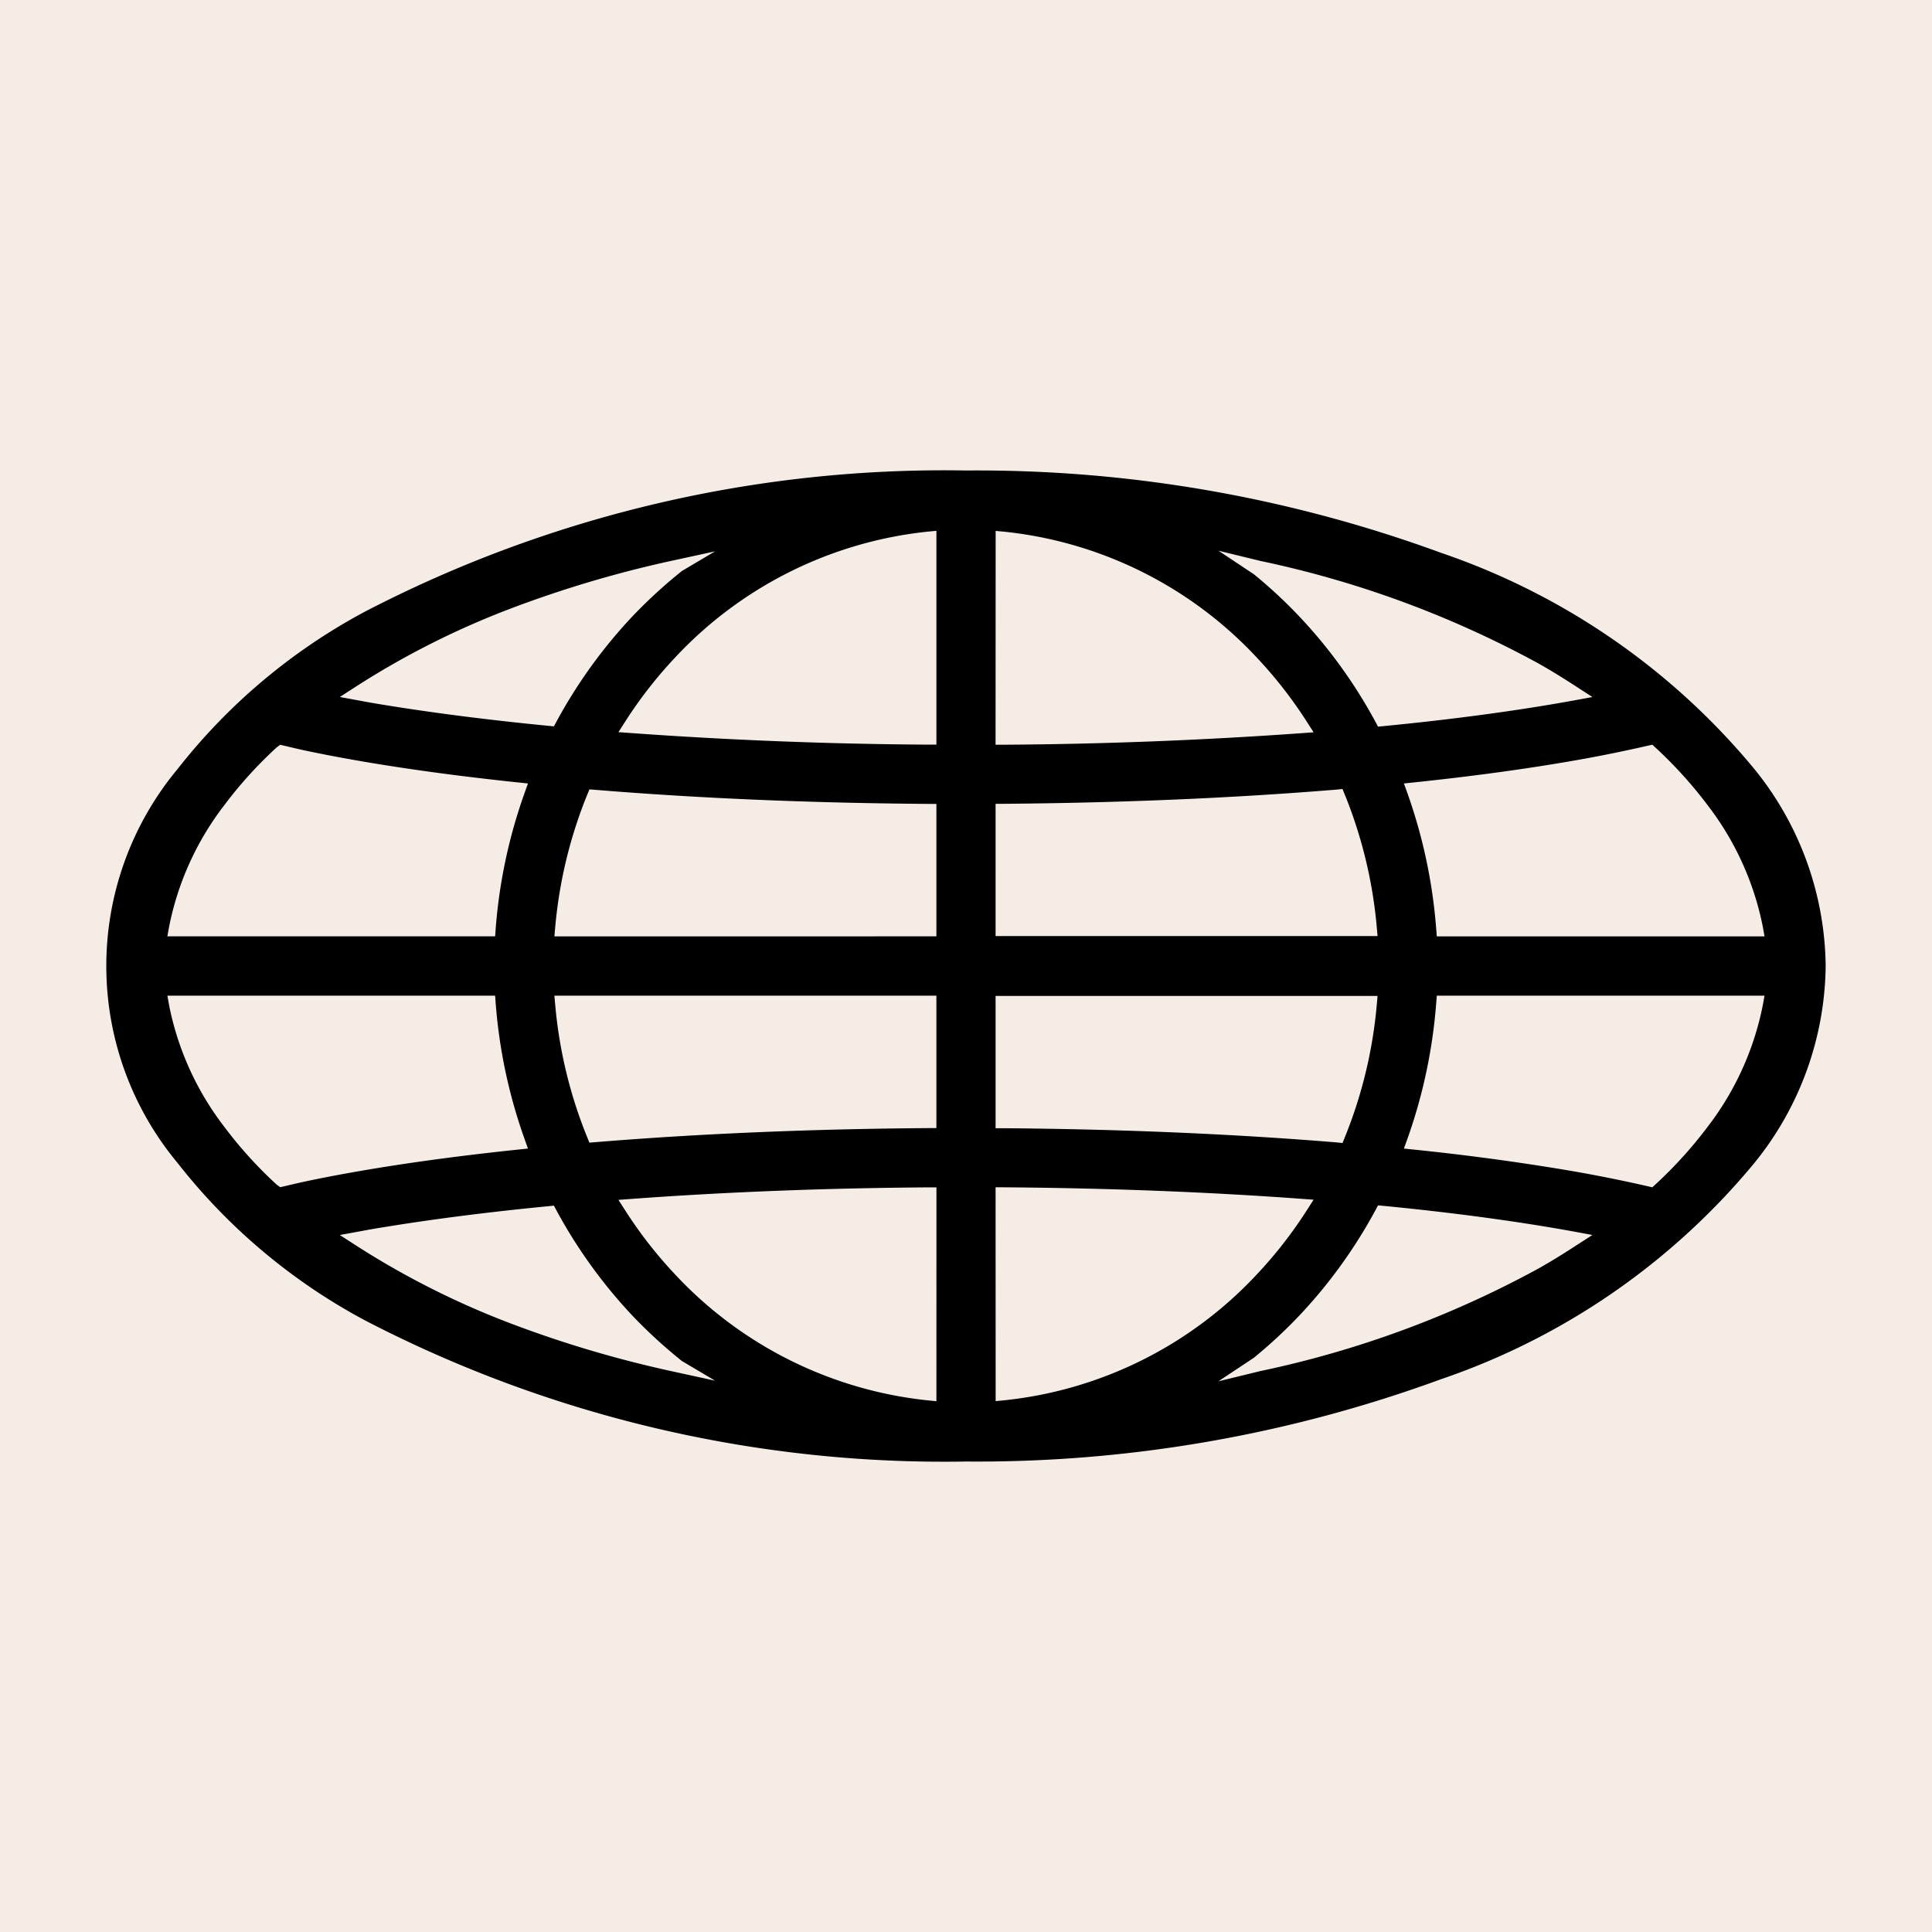
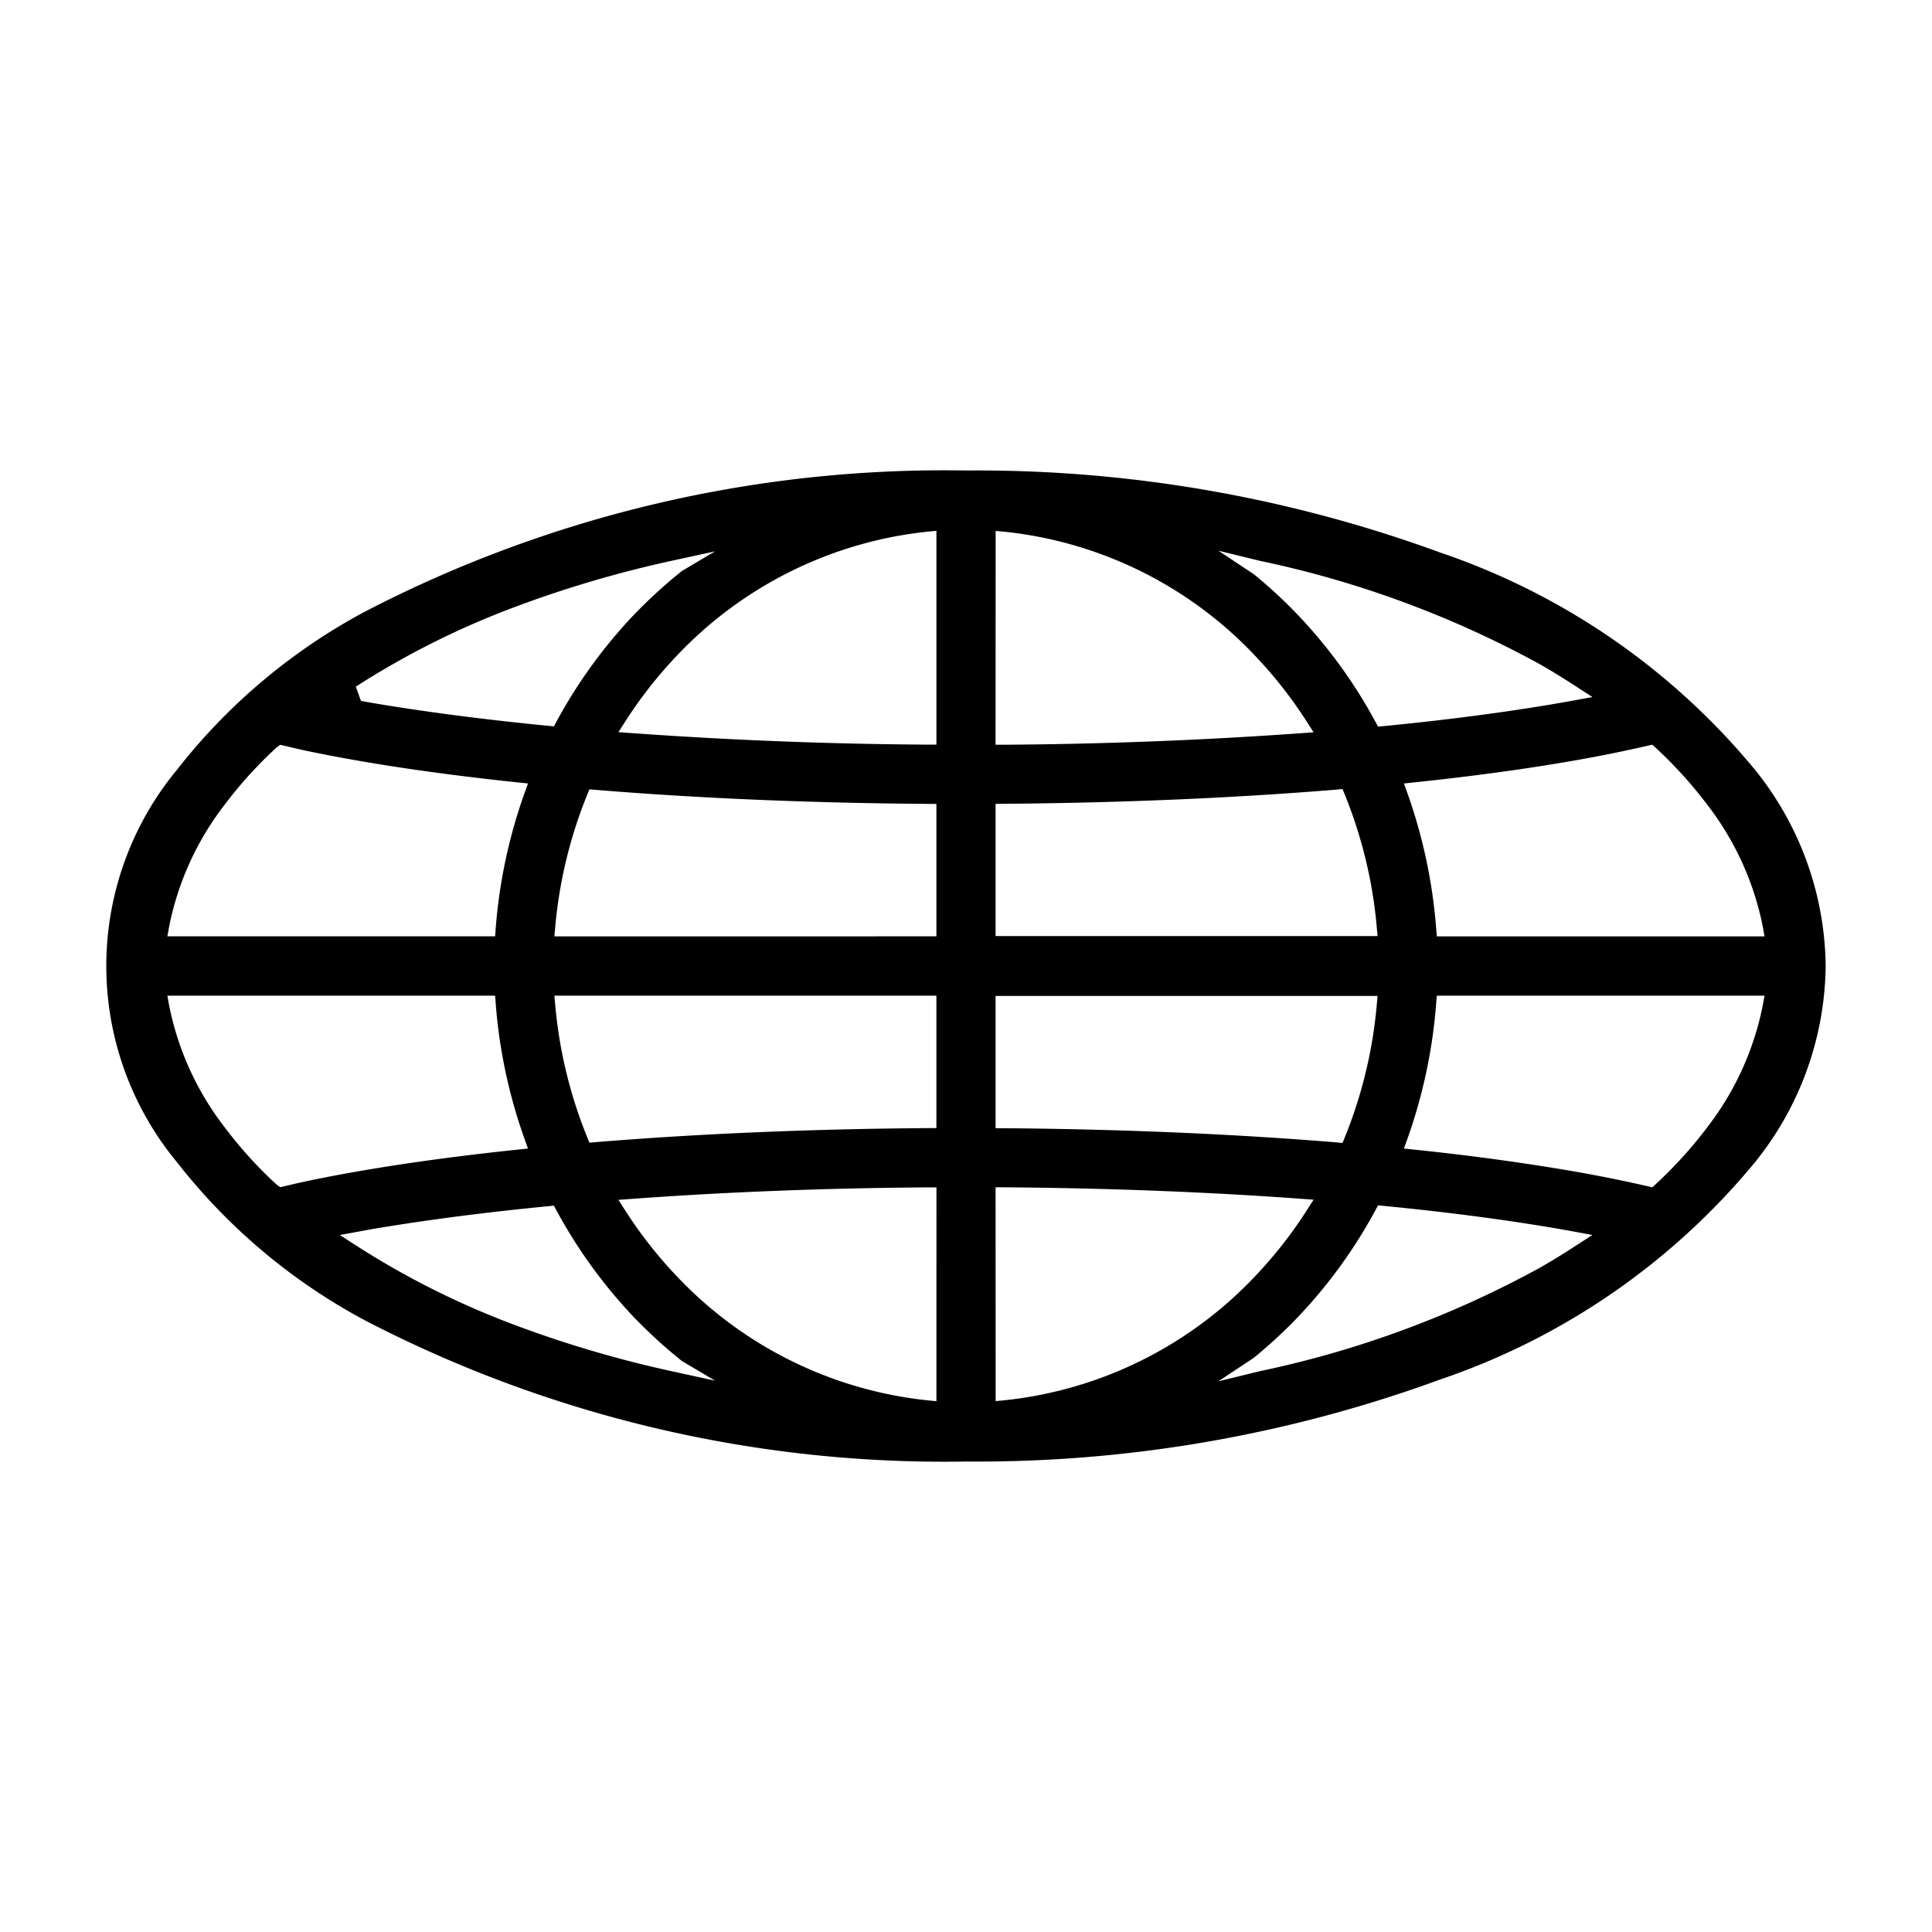
<svg xmlns="http://www.w3.org/2000/svg" data-name="Layer 1" viewBox="0 0 83 83">
-   <path fill="#f5ede5" d="M0 0h83v83H0z" />
-   <path d="M78.432 41.5a13.647 13.647 0 0 0-3.062-8.461 30.025 30.025 0 0 0-13.481-9.296 57.877 57.877 0 0 0-20.382-3.53 53.995 53.995 0 0 0-25.845 6.072 25.465 25.465 0 0 0-8.04 6.762 13.222 13.222 0 0 0 0 16.906 25.465 25.465 0 0 0 8.04 6.762 53.995 53.995 0 0 0 25.845 6.073 57.877 57.877 0 0 0 20.382-3.53 30.025 30.025 0 0 0 13.481-9.296 13.647 13.647 0 0 0 3.062-8.462Zm-54.615-1.273.032-.358a19.725 19.725 0 0 1 1.384-5.741l.09-.216.243.019c4.468.367 9.292.57 14.342.605h.32v5.69Zm47.169-8.234.13.12a18.483 18.483 0 0 1 2.236 2.467 12.562 12.562 0 0 1 2.385 5.263l.069.384h-14.08l-.024-.303a22.552 22.552 0 0 0-1.248-5.876l-.14-.39.413-.043c2.244-.235 4.329-.51 6.2-.822a61.358 61.358 0 0 0 3.886-.762Zm-16.84-7.895a43.667 43.667 0 0 1 11.95 4.406c.509.287 1.043.615 1.629.997l.686.444-.809.149c-2.408.437-5.163.809-8.184 1.102l-.217.021-.102-.192a21.43 21.43 0 0 0-3.24-4.5 20.767 20.767 0 0 0-1.992-1.855l-1.524-1.012Zm-11.372-1.29.355.033a17.288 17.288 0 0 1 10.884 5.43 18.738 18.738 0 0 1 2.123 2.726l.297.463-.55.04a196.6 196.6 0 0 1-12.783.494h-.33Zm-.003 11.724h.322c5.07-.04 9.894-.245 14.34-.611l.241-.026.088.215a19.743 19.743 0 0 1 1.387 5.748l.032.357h-16.41Zm-2.542-11.728v9.186h-.33a193.64 193.64 0 0 1-12.782-.497l-.549-.04.298-.464a18.733 18.733 0 0 1 2.12-2.723 17.31 17.31 0 0 1 10.887-5.428Zm-24.942 6.695a35.712 35.712 0 0 1 6.719-3.38 48.752 48.752 0 0 1 6.853-2.028l1.862-.405-1.431.847-.153.126a21.215 21.215 0 0 0-2.004 1.859 21.594 21.594 0 0 0-3.235 4.498l-.101.189-.215-.021c-2.567-.25-4.953-.554-7.098-.904a35.75 35.75 0 0 1-.977-.17l-.908-.167Zm-8.029 10.35a12.535 12.535 0 0 1 2.39-5.273 18 18 0 0 1 2.239-2.468l.153-.111.286.066c.289.07.582.138.894.204 2.538.53 5.582.984 9.047 1.348l.415.043-.141.395a22.378 22.378 0 0 0-1.248 5.873l-.022.3H7.191Zm51.923 2.936-.032.357a19.743 19.743 0 0 1-1.387 5.748l-.088.215-.242-.026c-4.445-.365-9.27-.571-14.339-.61h-.322v-5.684Zm-18.953-.011v5.69h-.32c-5.05.035-9.873.239-14.342.605l-.244.02-.089-.216a19.725 19.725 0 0 1-1.384-5.742l-.032-.357Zm-27.902 8.163-.286.066-.153-.11a18 18 0 0 1-2.239-2.469 12.535 12.535 0 0 1-2.39-5.273l-.067-.377h14.08l.022.3a22.378 22.378 0 0 0 1.248 5.873l.14.395-.414.044c-3.465.363-6.509.817-9.047 1.348a33.41 33.41 0 0 0-.894.203Zm16.533 7.972a48.752 48.752 0 0 1-6.853-2.028 35.712 35.712 0 0 1-6.719-3.38l-.688-.444.908-.166c.318-.06.64-.117.977-.17 2.145-.351 4.531-.655 7.098-.904l.215-.022.1.189a21.594 21.594 0 0 0 3.236 4.499 21.215 21.215 0 0 0 2.003 1.858l.154.126 1.43.848Zm11.37 1.287-.356-.034a17.311 17.311 0 0 1-10.886-5.428 18.733 18.733 0 0 1-2.121-2.722l-.298-.465.549-.04c4.066-.3 8.366-.466 12.783-.497h.33Zm2.545-.003-.003-9.186h.33c4.48.034 8.781.2 12.782.493l.55.04-.297.463a18.738 18.738 0 0 1-2.123 2.726 17.288 17.288 0 0 1-10.884 5.43Zm24.95-6.694c-.585.383-1.12.71-1.629.997a43.667 43.667 0 0 1-11.949 4.406l-1.803.44 1.524-1.012a20.767 20.767 0 0 0 1.993-1.855 21.43 21.43 0 0 0 3.239-4.5l.102-.192.217.02c3.021.294 5.776.666 8.184 1.103l.809.15Zm5.628-5.079a18.483 18.483 0 0 1-2.237 2.468l-.13.12-.172-.04a61.358 61.358 0 0 0-3.885-.761 104.548 104.548 0 0 0-6.201-.821l-.414-.043.141-.39a22.552 22.552 0 0 0 1.248-5.877l.024-.302h14.08l-.07.383a12.562 12.562 0 0 1-2.384 5.263Z" />
+   <path d="M78.432 41.5a13.647 13.647 0 0 0-3.062-8.461 30.025 30.025 0 0 0-13.481-9.296 57.877 57.877 0 0 0-20.382-3.53 53.995 53.995 0 0 0-25.845 6.072 25.465 25.465 0 0 0-8.04 6.762 13.222 13.222 0 0 0 0 16.906 25.465 25.465 0 0 0 8.04 6.762 53.995 53.995 0 0 0 25.845 6.073 57.877 57.877 0 0 0 20.382-3.53 30.025 30.025 0 0 0 13.481-9.296 13.647 13.647 0 0 0 3.062-8.462Zm-54.615-1.273.032-.358a19.725 19.725 0 0 1 1.384-5.741l.09-.216.243.019c4.468.367 9.292.57 14.342.605h.32v5.69Zm47.169-8.234.13.12a18.483 18.483 0 0 1 2.236 2.467 12.562 12.562 0 0 1 2.385 5.263l.069.384h-14.08l-.024-.303a22.552 22.552 0 0 0-1.248-5.876l-.14-.39.413-.043c2.244-.235 4.329-.51 6.2-.822a61.358 61.358 0 0 0 3.886-.762Zm-16.84-7.895a43.667 43.667 0 0 1 11.95 4.406c.509.287 1.043.615 1.629.997l.686.444-.809.149c-2.408.437-5.163.809-8.184 1.102l-.217.021-.102-.192a21.43 21.43 0 0 0-3.24-4.5 20.767 20.767 0 0 0-1.992-1.855l-1.524-1.012Zm-11.372-1.29.355.033a17.288 17.288 0 0 1 10.884 5.43 18.738 18.738 0 0 1 2.123 2.726l.297.463-.55.04a196.6 196.6 0 0 1-12.783.494h-.33Zm-.003 11.724h.322c5.07-.04 9.894-.245 14.34-.611l.241-.026.088.215a19.743 19.743 0 0 1 1.387 5.748l.032.357h-16.41Zm-2.542-11.728v9.186h-.33a193.64 193.64 0 0 1-12.782-.497l-.549-.04.298-.464a18.733 18.733 0 0 1 2.12-2.723 17.31 17.31 0 0 1 10.887-5.428Zm-24.942 6.695a35.712 35.712 0 0 1 6.719-3.38 48.752 48.752 0 0 1 6.853-2.028l1.862-.405-1.431.847-.153.126a21.215 21.215 0 0 0-2.004 1.859 21.594 21.594 0 0 0-3.235 4.498l-.101.189-.215-.021c-2.567-.25-4.953-.554-7.098-.904a35.75 35.75 0 0 1-.977-.17Zm-8.029 10.35a12.535 12.535 0 0 1 2.39-5.273 18 18 0 0 1 2.239-2.468l.153-.111.286.066c.289.07.582.138.894.204 2.538.53 5.582.984 9.047 1.348l.415.043-.141.395a22.378 22.378 0 0 0-1.248 5.873l-.022.3H7.191Zm51.923 2.936-.032.357a19.743 19.743 0 0 1-1.387 5.748l-.088.215-.242-.026c-4.445-.365-9.27-.571-14.339-.61h-.322v-5.684Zm-18.953-.011v5.69h-.32c-5.05.035-9.873.239-14.342.605l-.244.02-.089-.216a19.725 19.725 0 0 1-1.384-5.742l-.032-.357Zm-27.902 8.163-.286.066-.153-.11a18 18 0 0 1-2.239-2.469 12.535 12.535 0 0 1-2.39-5.273l-.067-.377h14.08l.022.3a22.378 22.378 0 0 0 1.248 5.873l.14.395-.414.044c-3.465.363-6.509.817-9.047 1.348a33.41 33.41 0 0 0-.894.203Zm16.533 7.972a48.752 48.752 0 0 1-6.853-2.028 35.712 35.712 0 0 1-6.719-3.38l-.688-.444.908-.166c.318-.06.64-.117.977-.17 2.145-.351 4.531-.655 7.098-.904l.215-.022.1.189a21.594 21.594 0 0 0 3.236 4.499 21.215 21.215 0 0 0 2.003 1.858l.154.126 1.43.848Zm11.37 1.287-.356-.034a17.311 17.311 0 0 1-10.886-5.428 18.733 18.733 0 0 1-2.121-2.722l-.298-.465.549-.04c4.066-.3 8.366-.466 12.783-.497h.33Zm2.545-.003-.003-9.186h.33c4.48.034 8.781.2 12.782.493l.55.04-.297.463a18.738 18.738 0 0 1-2.123 2.726 17.288 17.288 0 0 1-10.884 5.43Zm24.95-6.694c-.585.383-1.12.71-1.629.997a43.667 43.667 0 0 1-11.949 4.406l-1.803.44 1.524-1.012a20.767 20.767 0 0 0 1.993-1.855 21.43 21.43 0 0 0 3.239-4.5l.102-.192.217.02c3.021.294 5.776.666 8.184 1.103l.809.15Zm5.628-5.079a18.483 18.483 0 0 1-2.237 2.468l-.13.12-.172-.04a61.358 61.358 0 0 0-3.885-.761 104.548 104.548 0 0 0-6.201-.821l-.414-.043.141-.39a22.552 22.552 0 0 0 1.248-5.877l.024-.302h14.08l-.07.383a12.562 12.562 0 0 1-2.384 5.263Z" />
</svg>